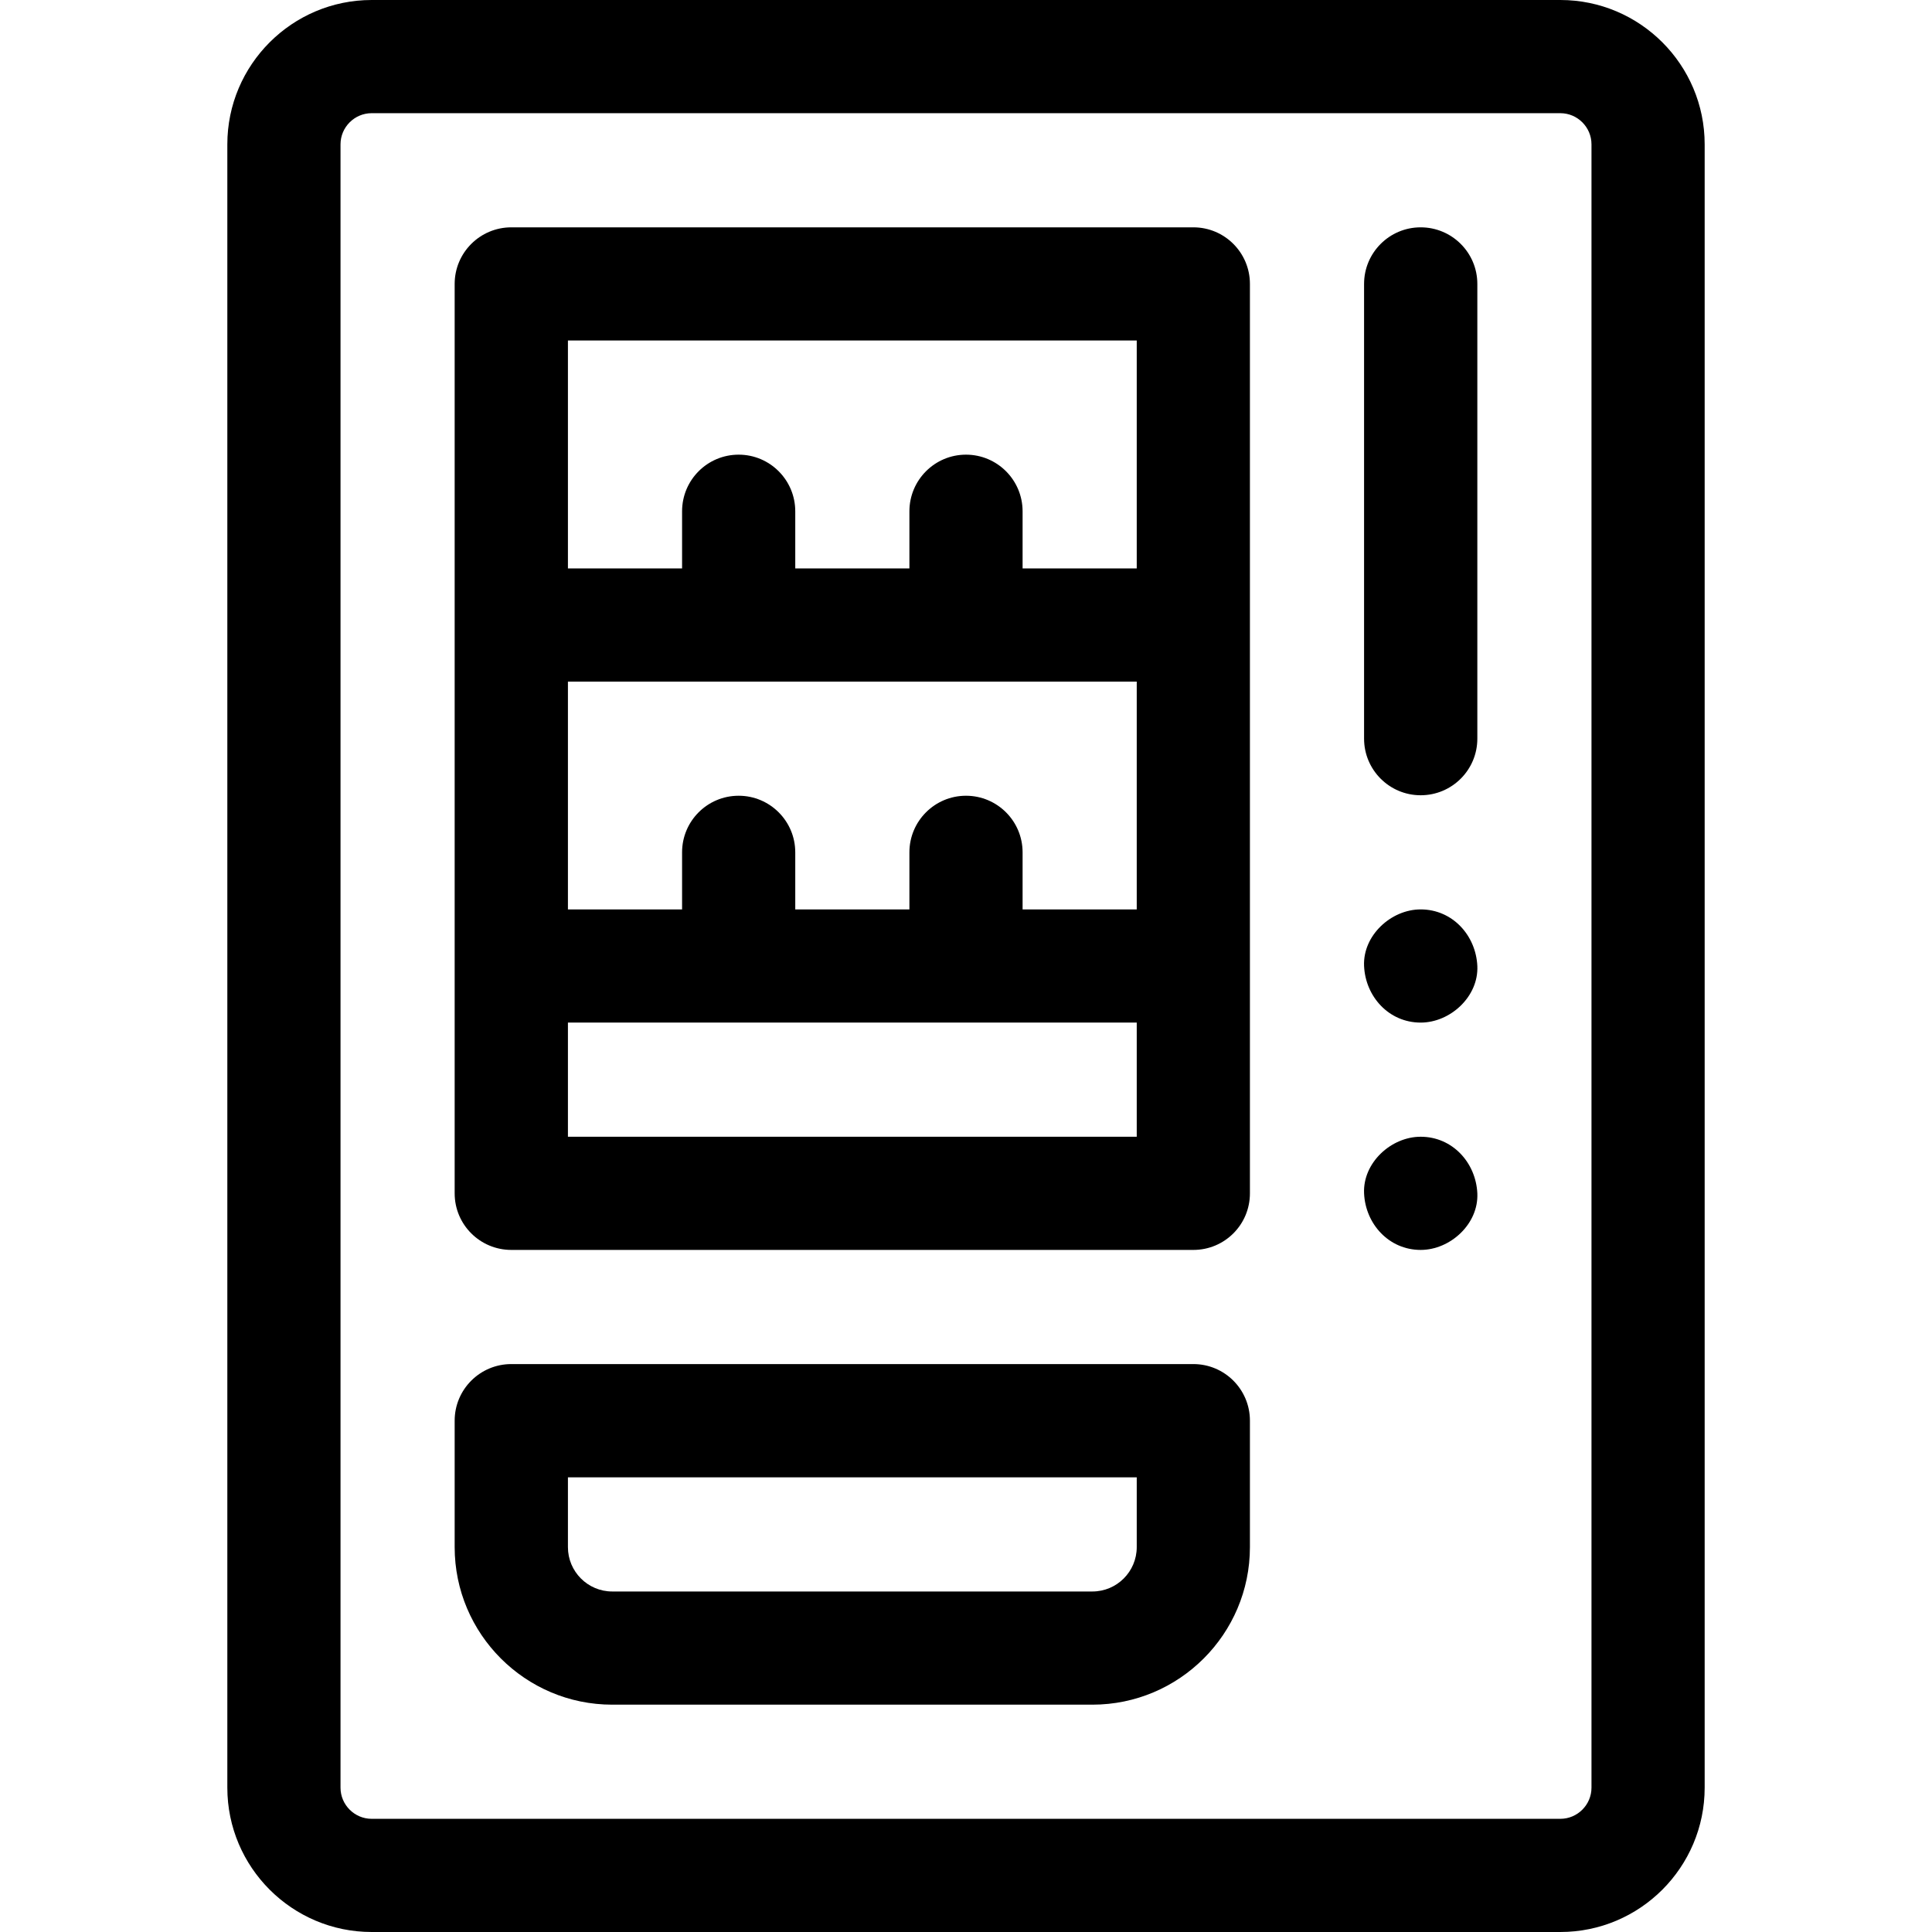
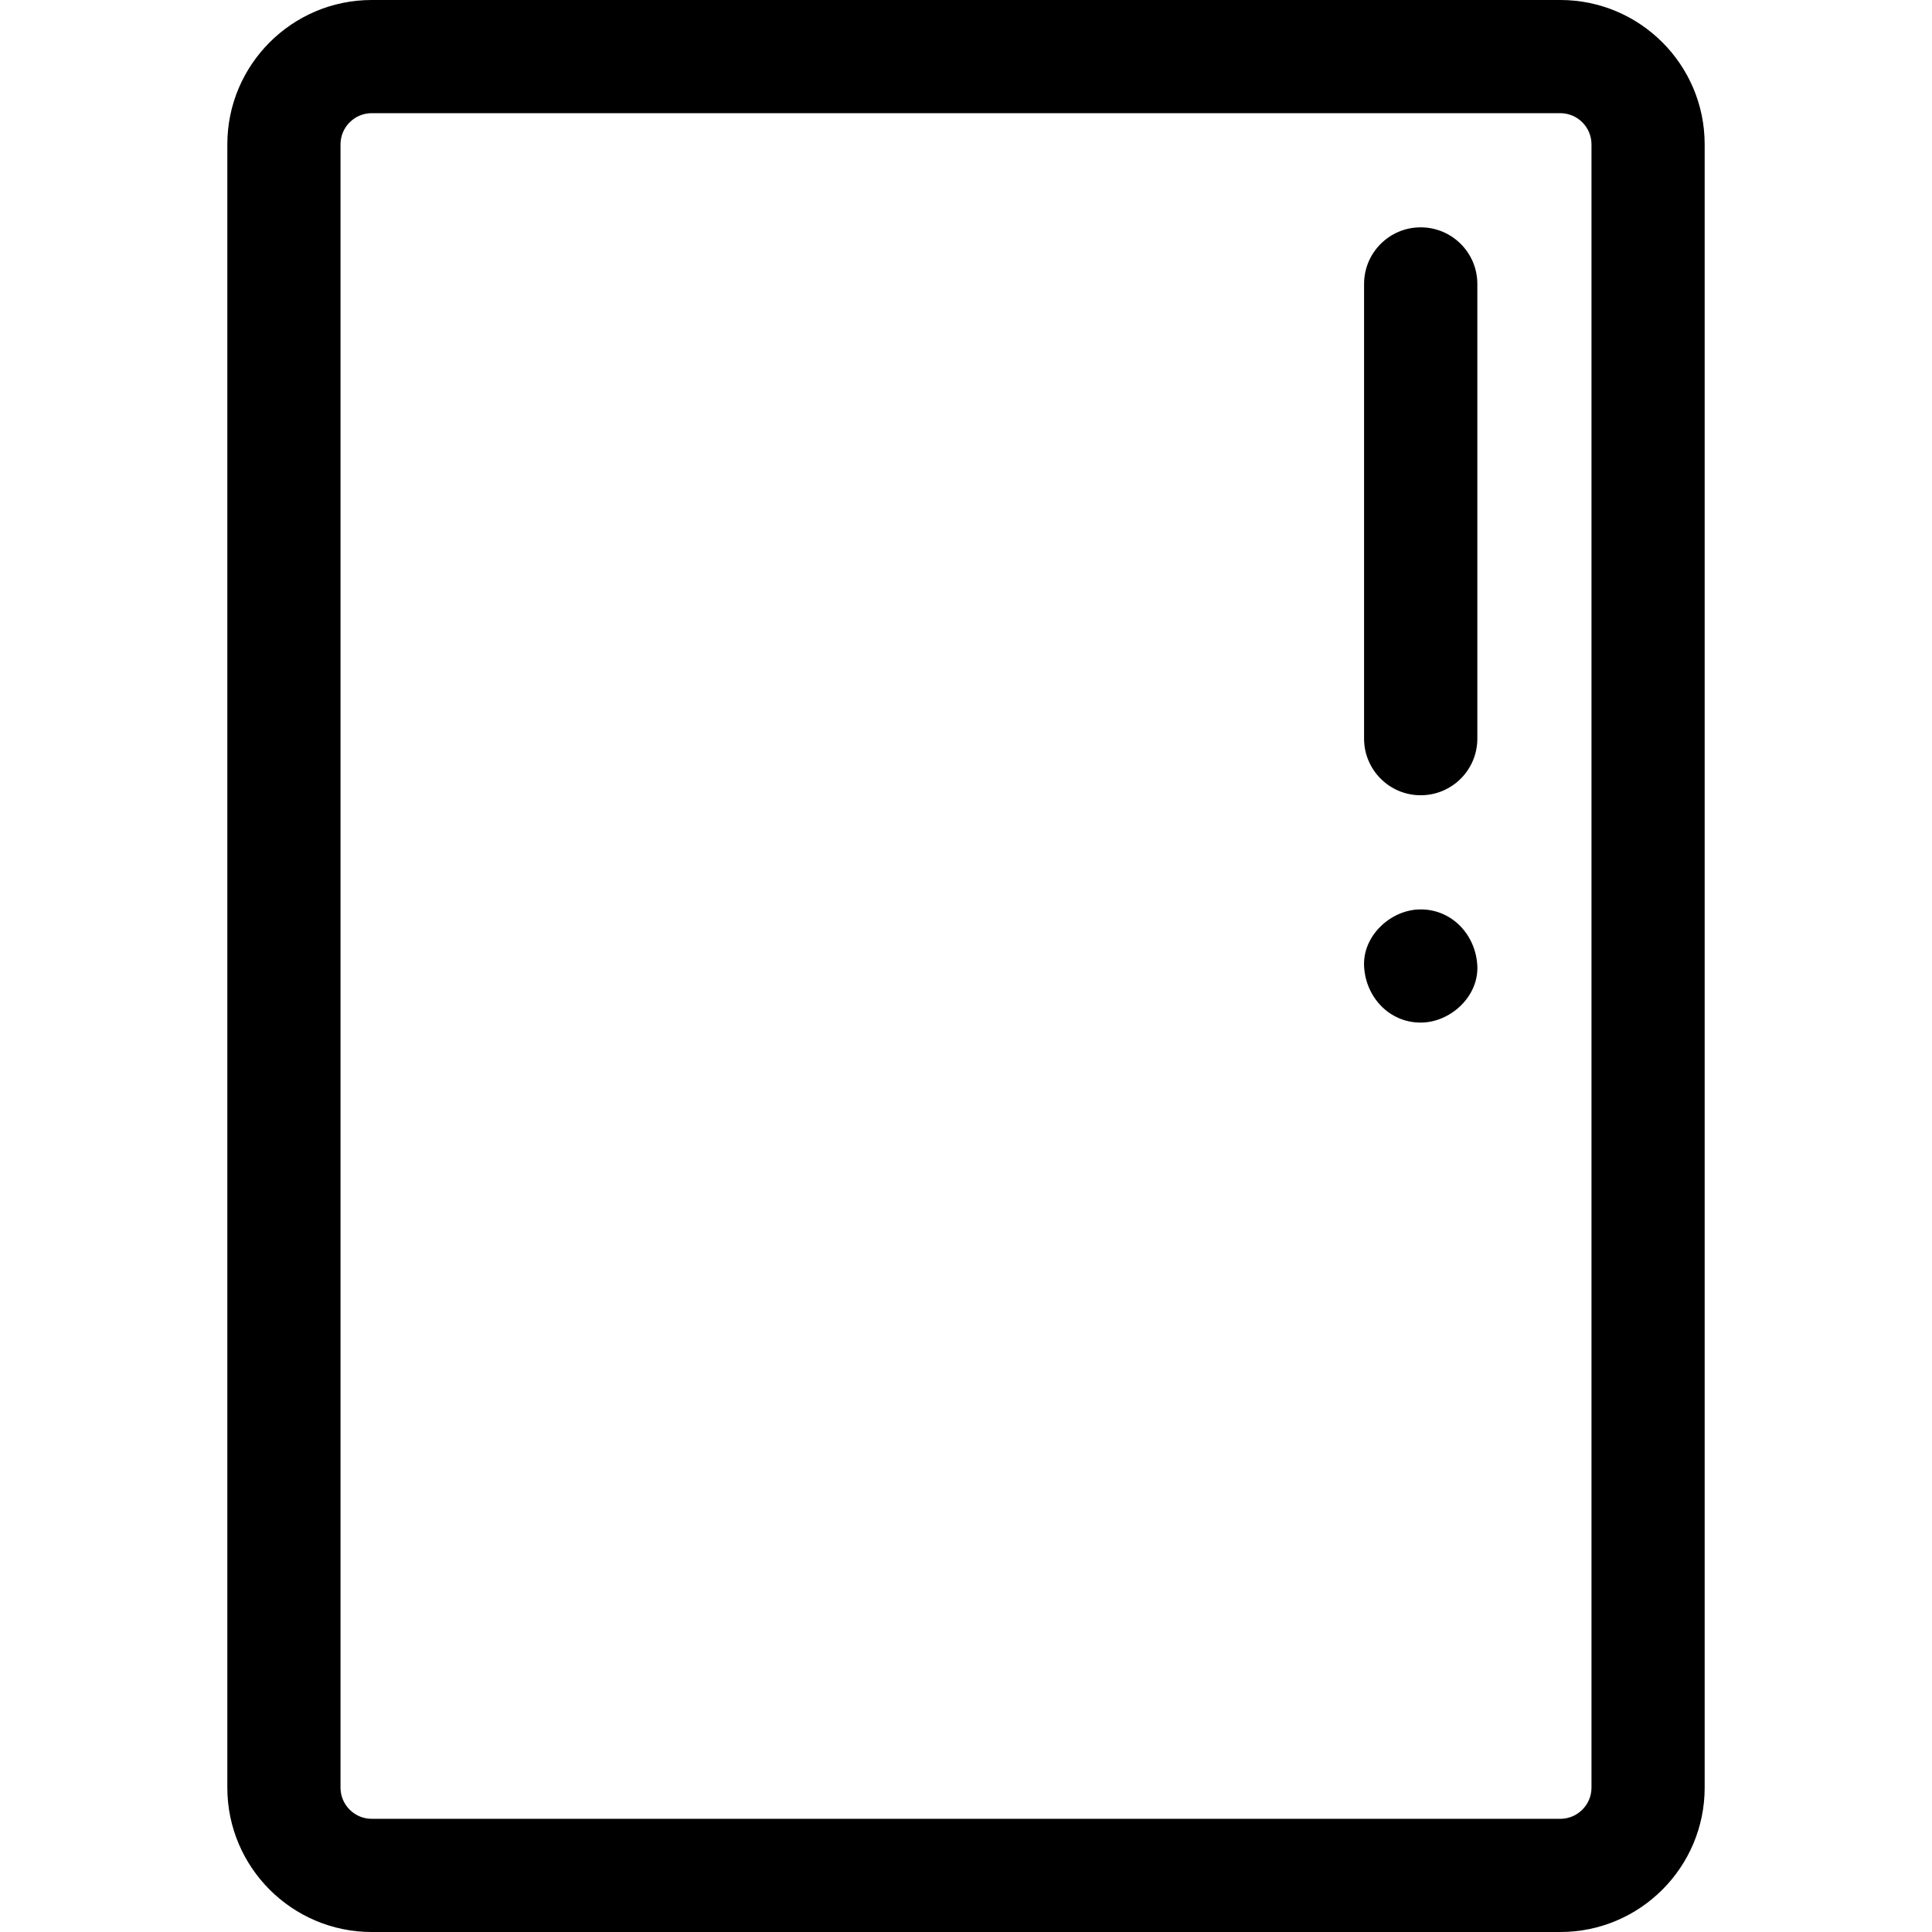
<svg xmlns="http://www.w3.org/2000/svg" width="24" height="24" viewBox="0 0 24 24" fill="none">
  <path d="M19.383 0H4.617C3.629 0 2.824 0.804 2.824 1.793V22.207C2.824 23.196 3.629 24 4.617 24H19.383C20.372 24 21.176 23.196 21.176 22.207V1.793C21.176 0.804 20.372 0 19.383 0ZM19.77 22.207C19.77 22.42 19.596 22.594 19.383 22.594H4.617C4.404 22.594 4.23 22.42 4.23 22.207V1.793C4.23 1.58 4.404 1.406 4.617 1.406H19.383C19.596 1.406 19.77 1.58 19.77 1.793V22.207Z" fill="black" />
-   <path d="M14.824 2.824H6.352C5.963 2.824 5.648 3.139 5.648 3.527V14.824C5.648 15.213 5.963 15.527 6.352 15.527H14.824C15.213 15.527 15.527 15.213 15.527 14.824V3.527C15.527 3.139 15.213 2.824 14.824 2.824ZM14.121 14.121H7.055V12.703H14.121V14.121ZM14.121 11.297H12.703V10.588C12.703 10.2 12.388 9.885 12 9.885C11.612 9.885 11.297 10.2 11.297 10.588V11.297H9.879V10.588C9.879 10.2 9.564 9.885 9.176 9.885C8.787 9.885 8.473 10.2 8.473 10.588V11.297H7.055V8.467H14.121V11.297ZM14.121 7.061H12.703V6.352C12.703 5.963 12.388 5.648 12 5.648C11.612 5.648 11.297 5.963 11.297 6.352V7.061H9.879V6.352C9.879 5.963 9.564 5.648 9.176 5.648C8.787 5.648 8.473 5.963 8.473 6.352V7.061H7.055V4.23H14.121V7.061Z" fill="black" />
  <path d="M17.648 2.824C17.26 2.824 16.945 3.139 16.945 3.527V9.176C16.945 9.564 17.26 9.879 17.648 9.879C18.037 9.879 18.352 9.564 18.352 9.176V3.527C18.352 3.139 18.037 2.824 17.648 2.824Z" fill="black" />
  <path d="M17.648 11.297C17.281 11.297 16.928 11.62 16.945 12C16.962 12.381 17.254 12.703 17.648 12.703C18.016 12.703 18.369 12.38 18.352 12C18.334 11.619 18.043 11.297 17.648 11.297Z" fill="black" />
-   <path d="M17.648 14.121C17.281 14.121 16.928 14.444 16.945 14.824C16.962 15.205 17.254 15.527 17.648 15.527C18.016 15.527 18.369 15.204 18.352 14.824C18.334 14.443 18.043 14.121 17.648 14.121Z" fill="black" />
-   <path d="M14.824 16.945H6.352C5.963 16.945 5.648 17.26 5.648 17.648V19.219C5.648 20.298 6.526 21.176 7.605 21.176H13.57C14.649 21.176 15.527 20.298 15.527 19.219V17.648C15.527 17.26 15.213 16.945 14.824 16.945ZM14.121 19.219C14.121 19.523 13.874 19.77 13.57 19.77H7.605C7.302 19.77 7.055 19.523 7.055 19.219V18.352H14.121V19.219Z" fill="black" />
</svg>